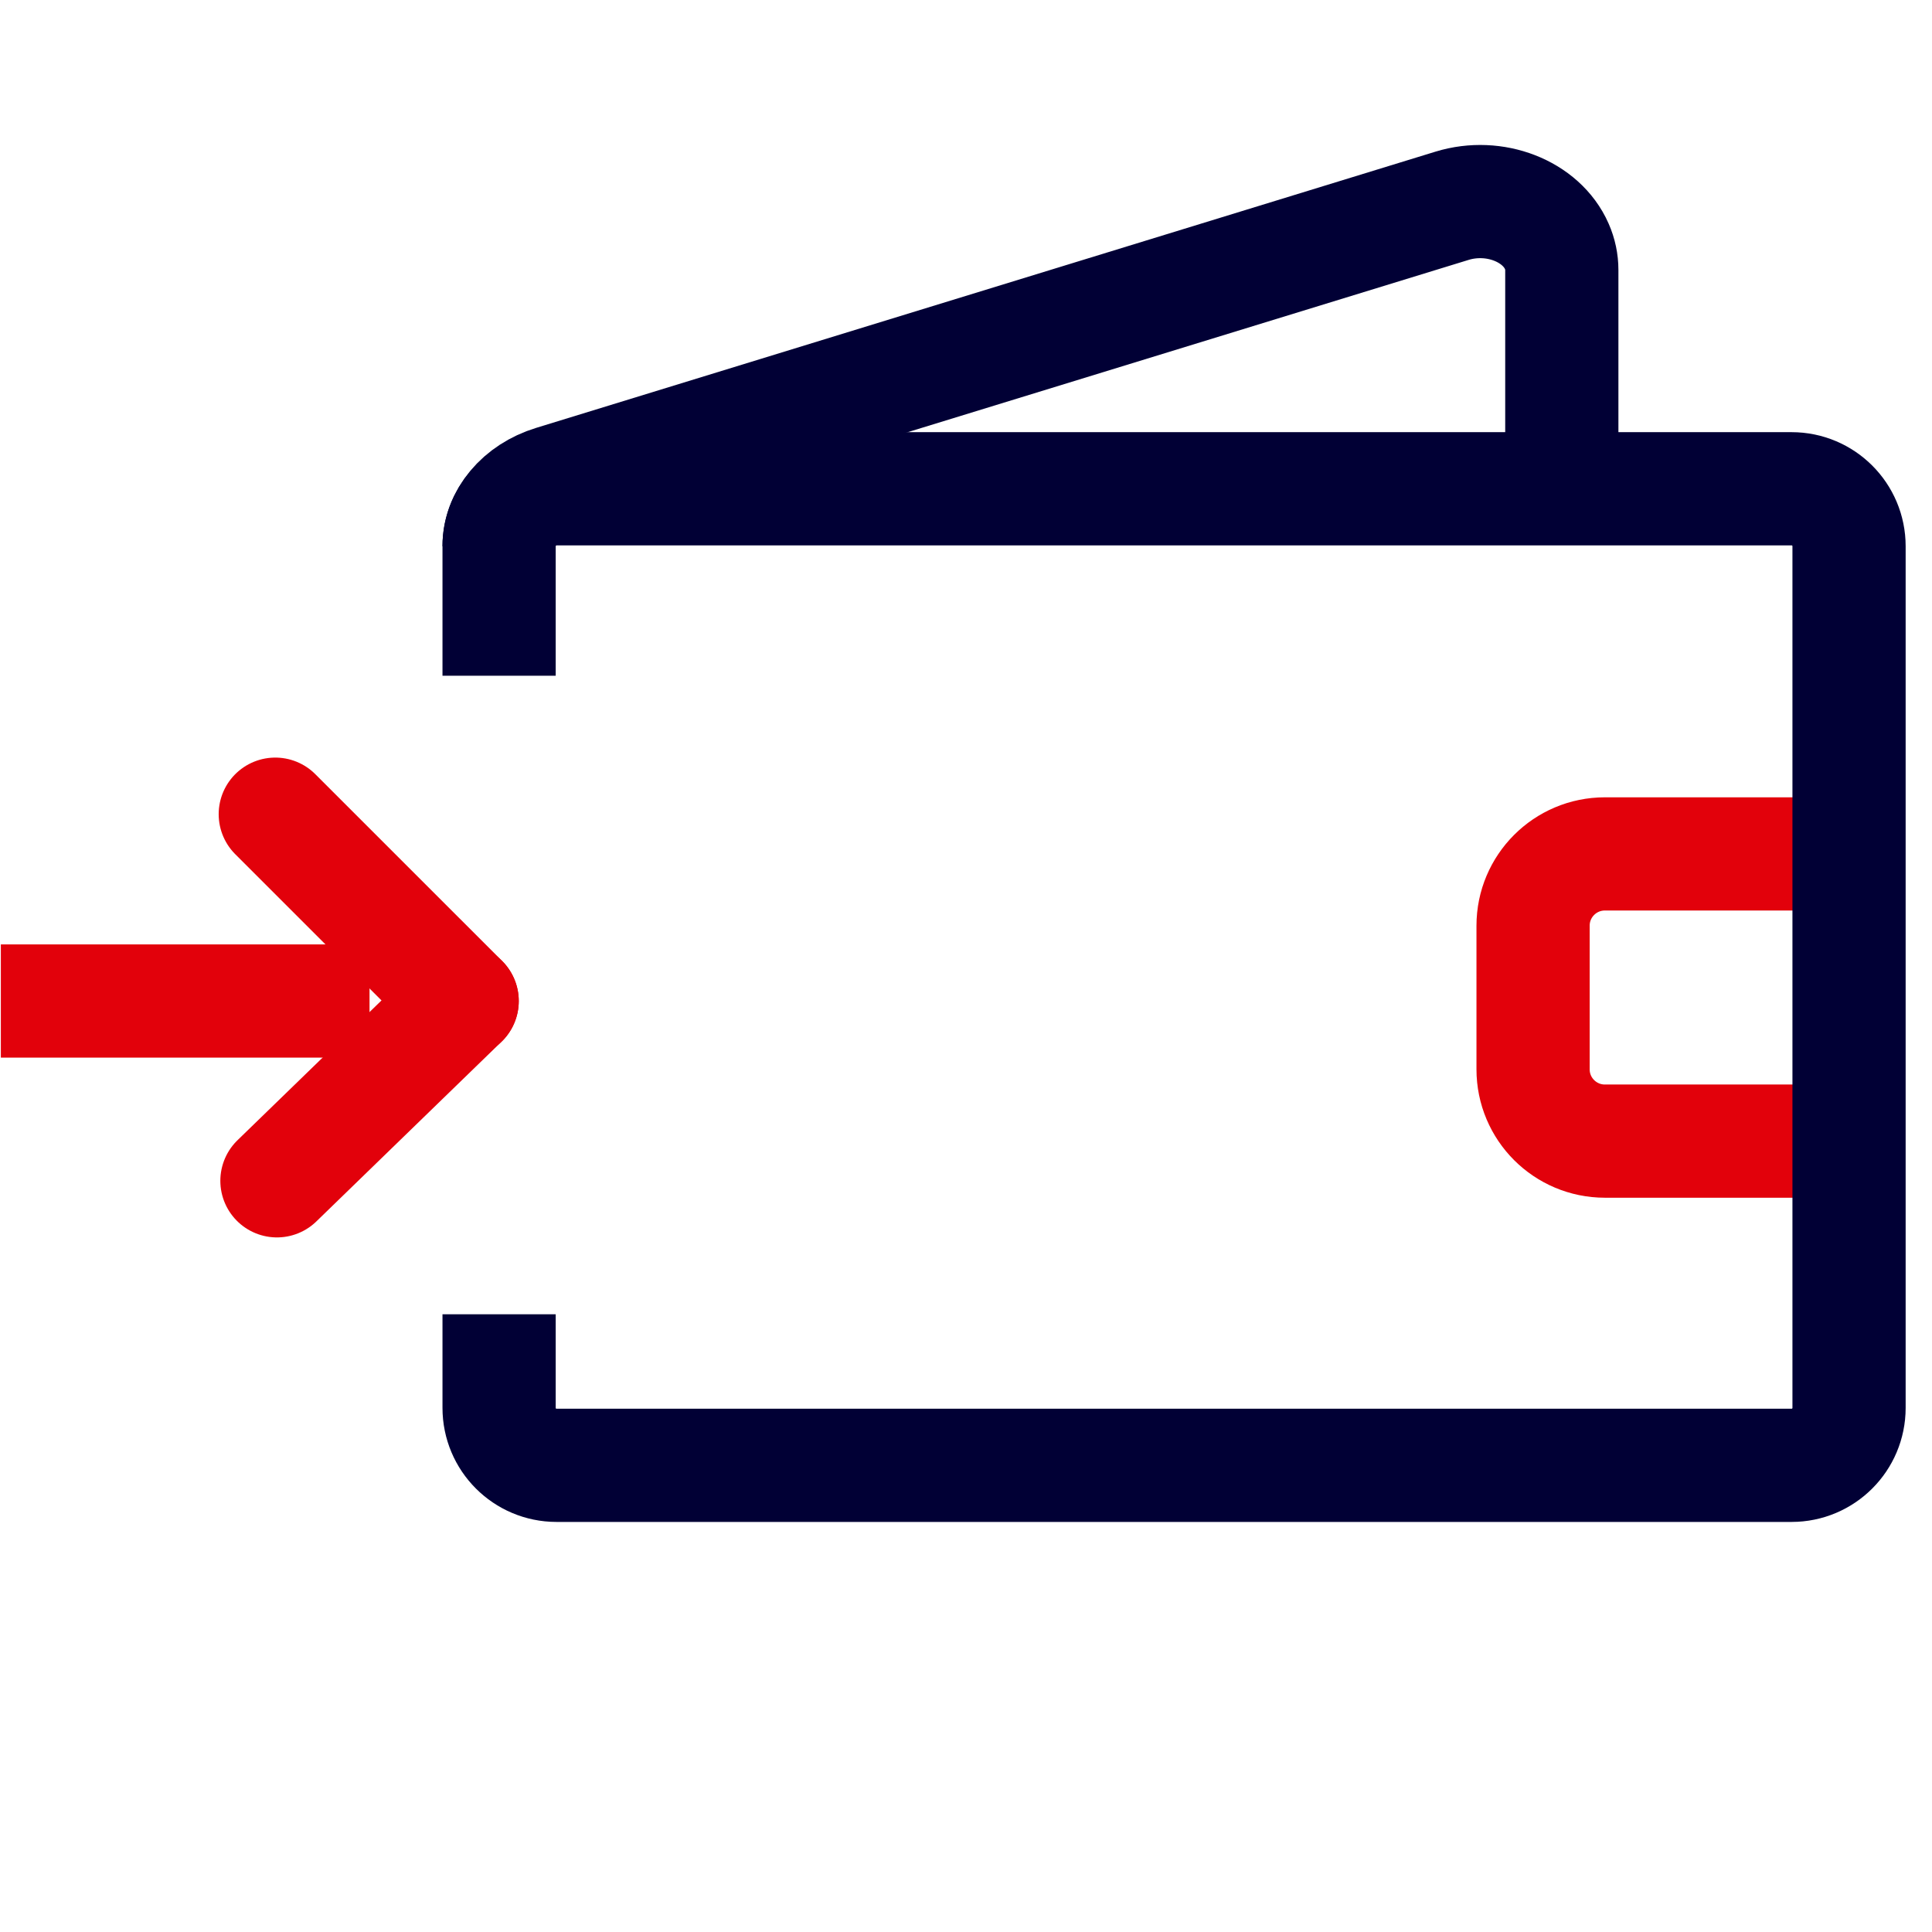
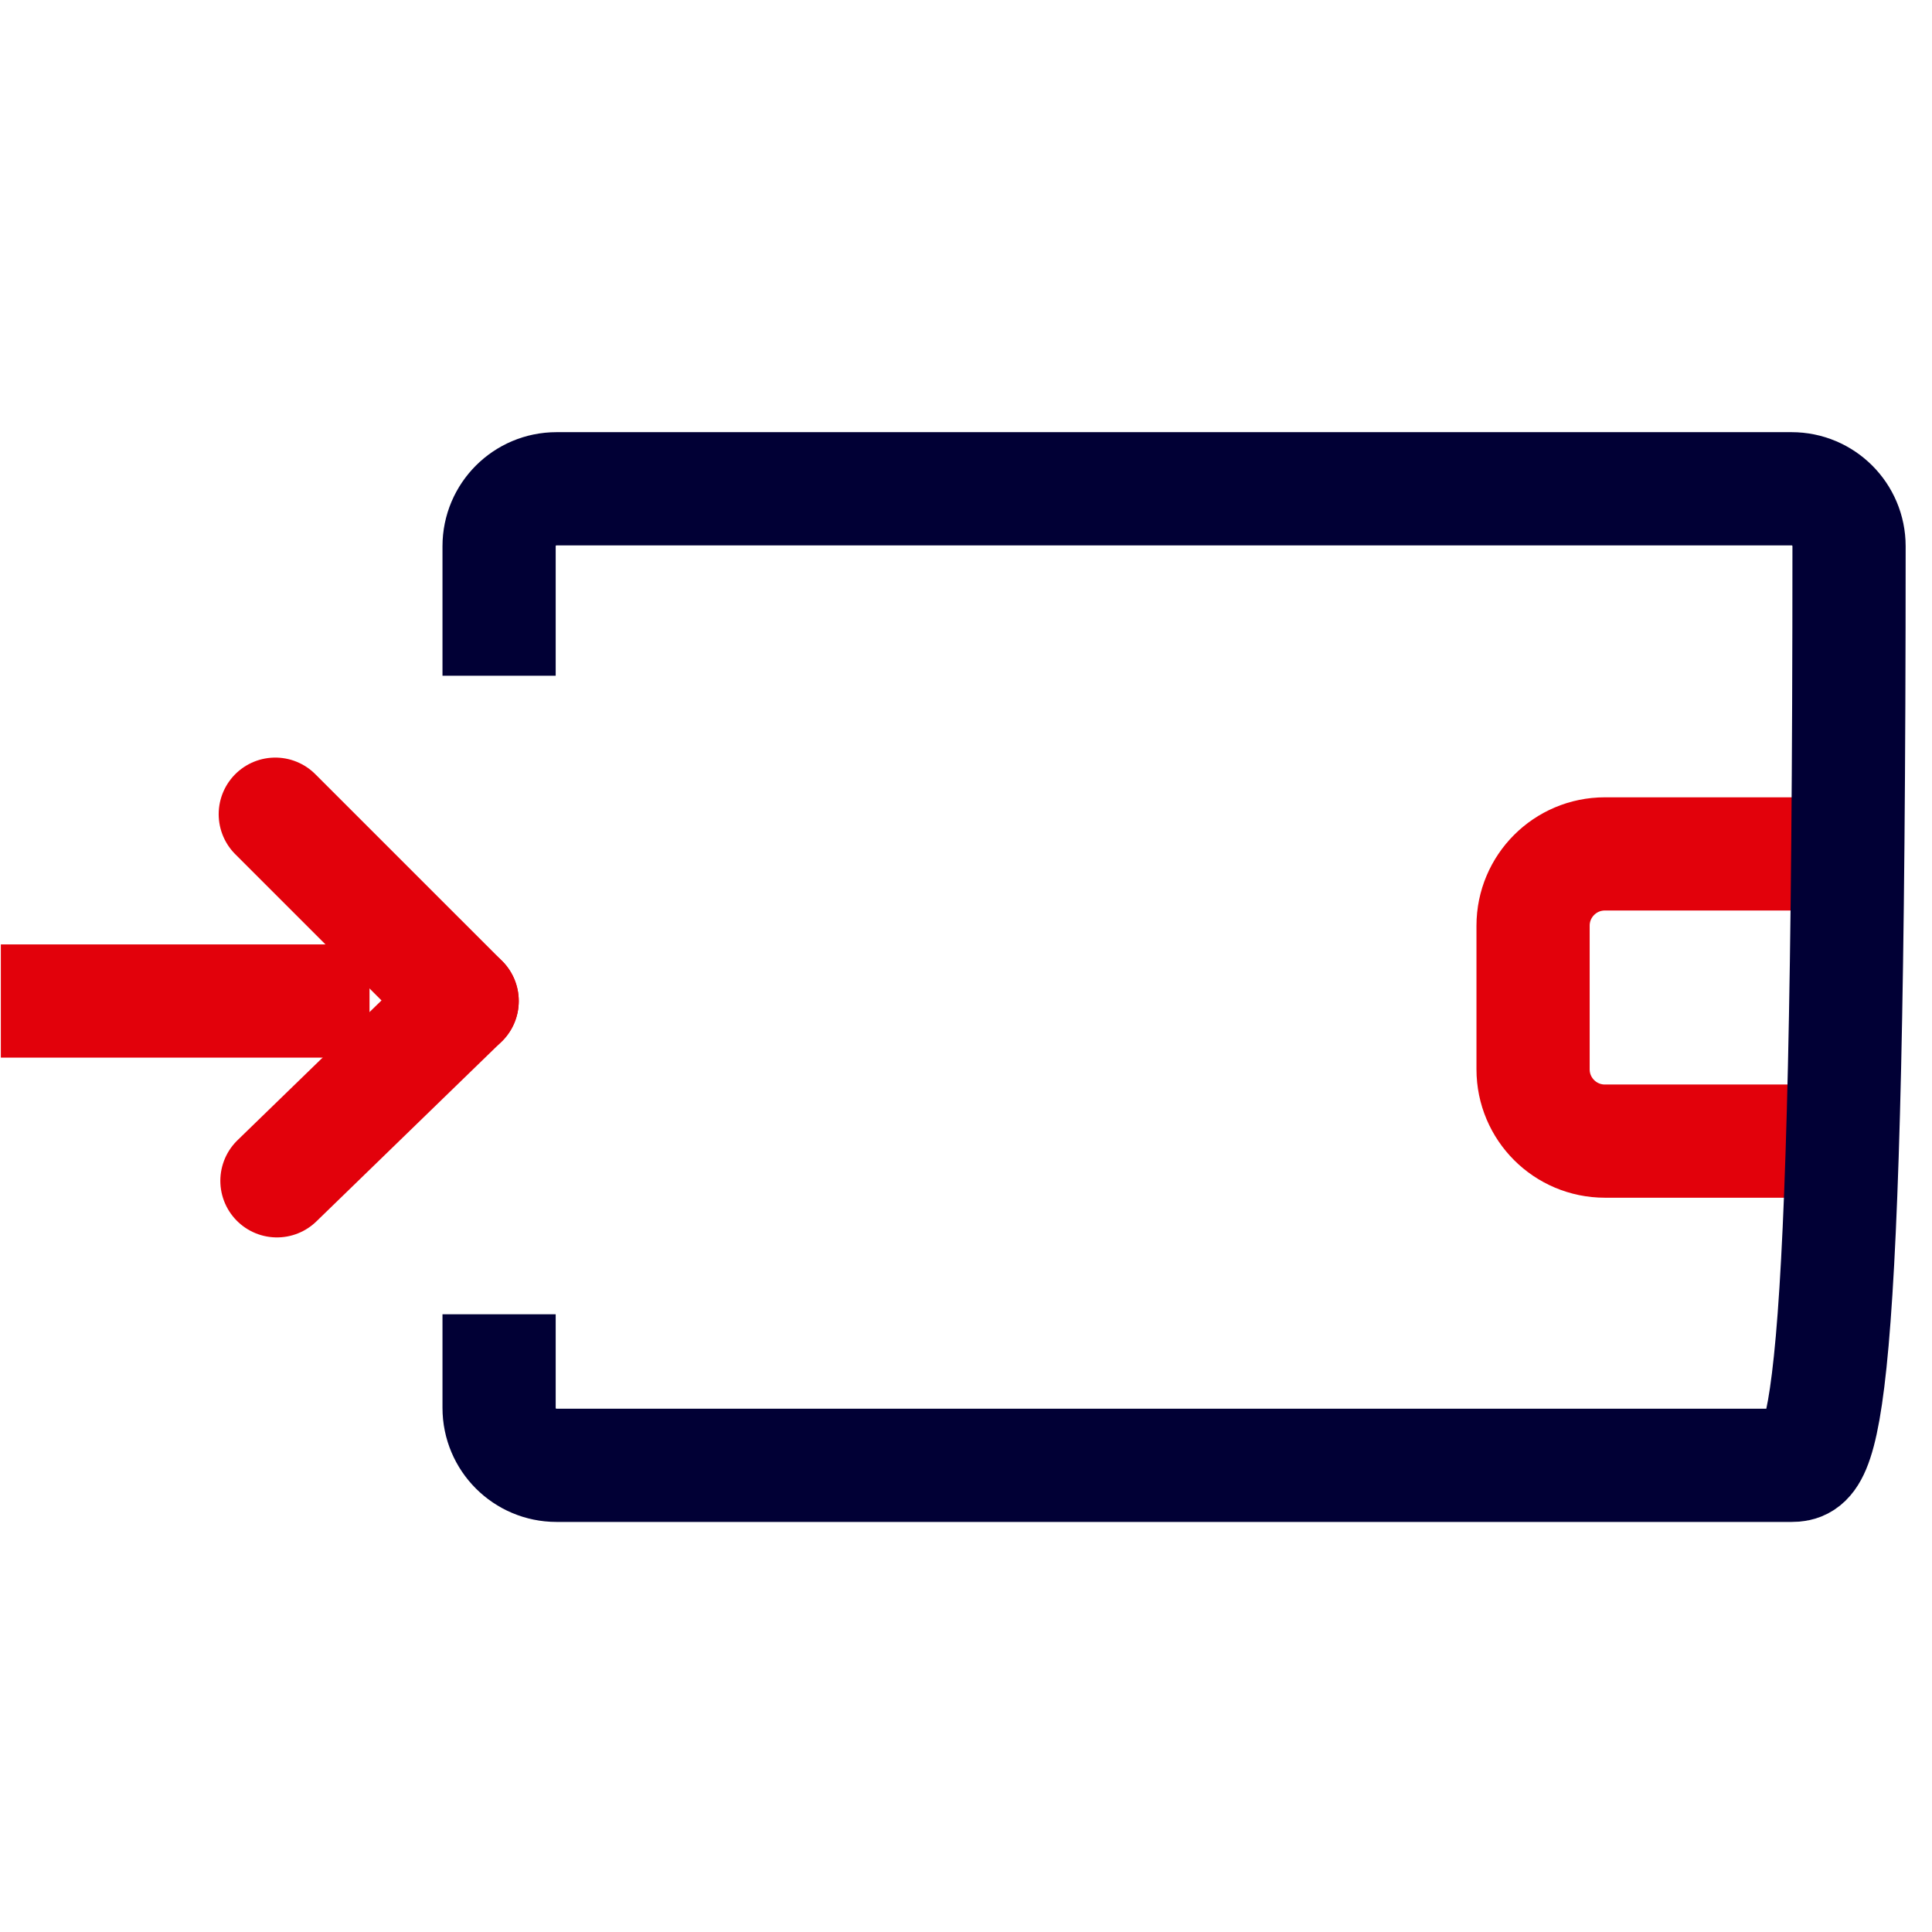
<svg xmlns="http://www.w3.org/2000/svg" width="64" height="64" viewBox="0 0 64 64" fill="none">
  <path d="M0.028 33.16H12.241" stroke="#E2010B" stroke-width="3.75" />
  <path d="M15.309 33.161L9.174 39.116" stroke="#E2010B" stroke-width="3.75" stroke-linecap="round" />
  <path d="M15.31 33.161L9.119 26.971" stroke="#E2010B" stroke-width="3.75" stroke-linecap="round" />
  <path d="M60.3 37.801H53.164C51.85 37.801 50.785 36.736 50.785 35.423V30.665C50.785 29.352 51.85 28.287 53.164 28.287H60.3" stroke="#E2010B" stroke-width="3.75" />
-   <path d="M16.533 22.385C16.533 22.165 16.533 21.578 16.533 18.094C16.533 17.043 17.385 16.191 18.436 16.191H59.349C60.4 16.191 61.252 17.043 61.252 18.094V46.638C61.252 47.689 60.4 48.541 59.349 48.541H38.422H30.81H23.439H18.436C17.385 48.541 16.533 47.689 16.533 46.638C16.533 42.808 16.533 45.195 16.533 43.537" stroke="#010035" stroke-width="3.75" />
-   <path d="M16.533 18.095C16.533 17.145 17.241 16.295 18.306 15.968L48.103 6.816C49.505 6.386 51.058 6.989 51.572 8.163C51.682 8.413 51.737 8.677 51.737 8.943V15.546" stroke="#010035" stroke-width="3.75" />
+   <path d="M16.533 22.385C16.533 22.165 16.533 21.578 16.533 18.094C16.533 17.043 17.385 16.191 18.436 16.191H59.349C60.4 16.191 61.252 17.043 61.252 18.094C61.252 47.689 60.4 48.541 59.349 48.541H38.422H30.81H23.439H18.436C17.385 48.541 16.533 47.689 16.533 46.638C16.533 42.808 16.533 45.195 16.533 43.537" stroke="#010035" stroke-width="3.75" />
</svg>